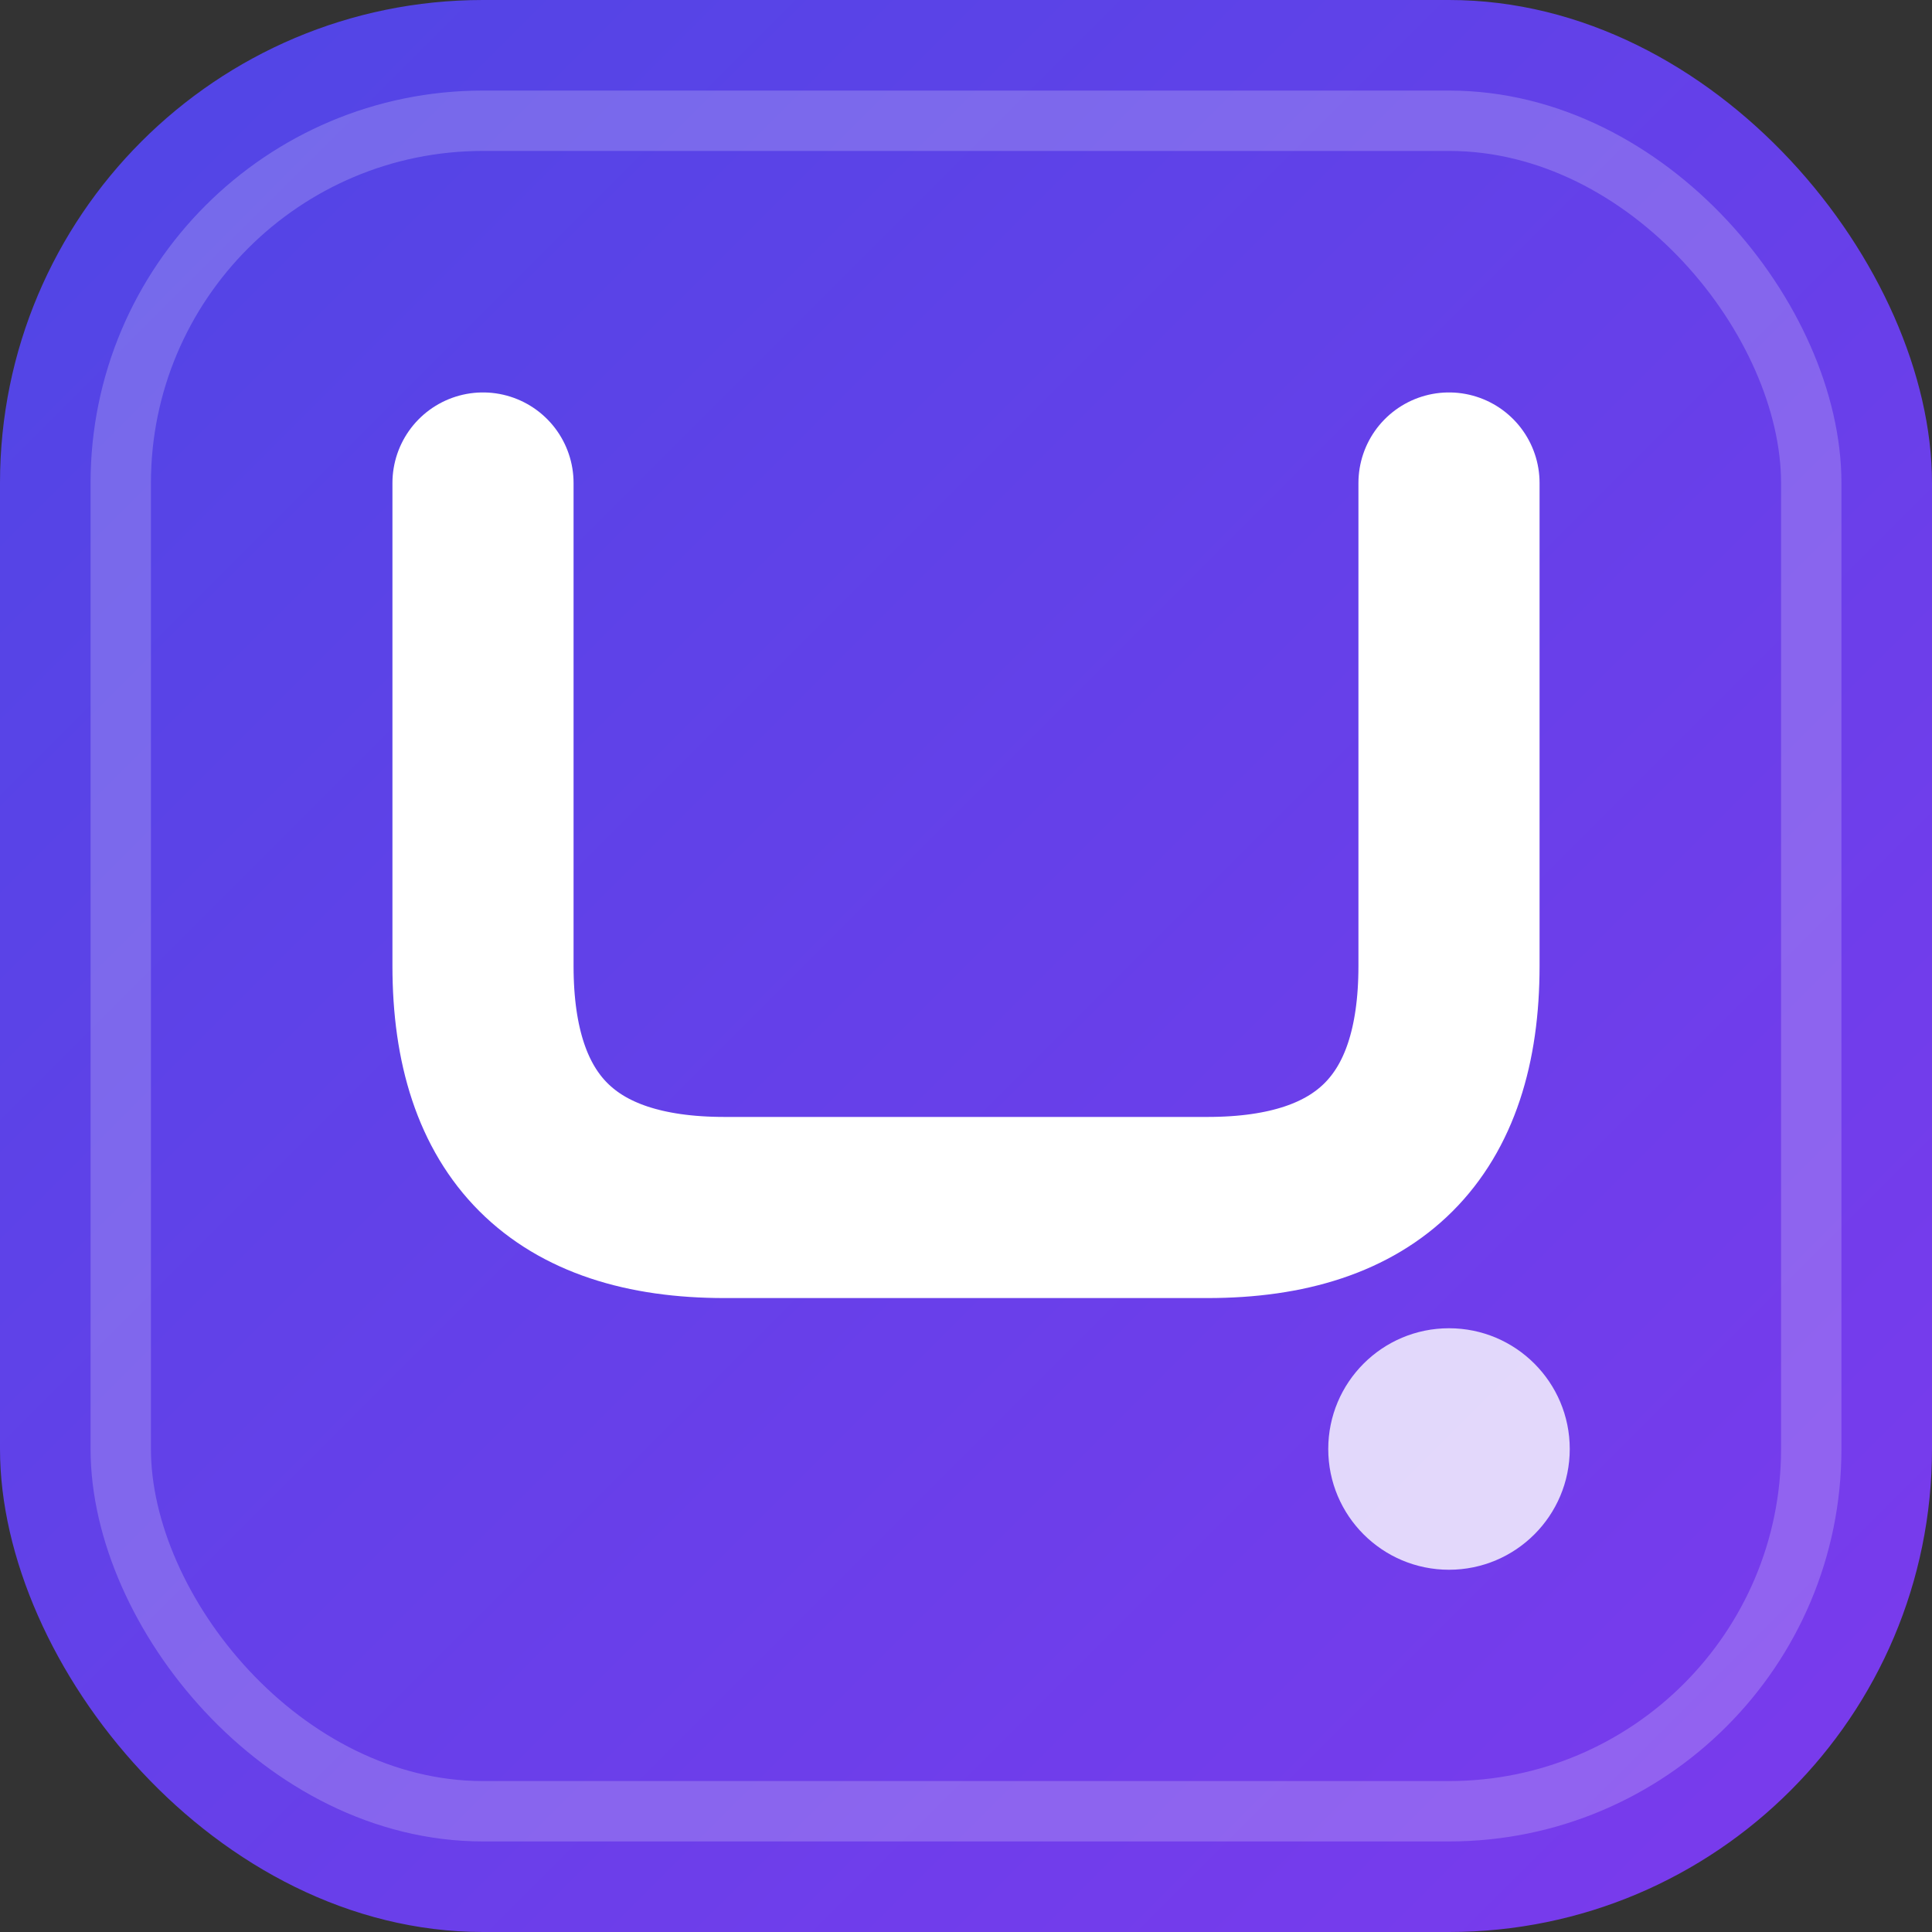
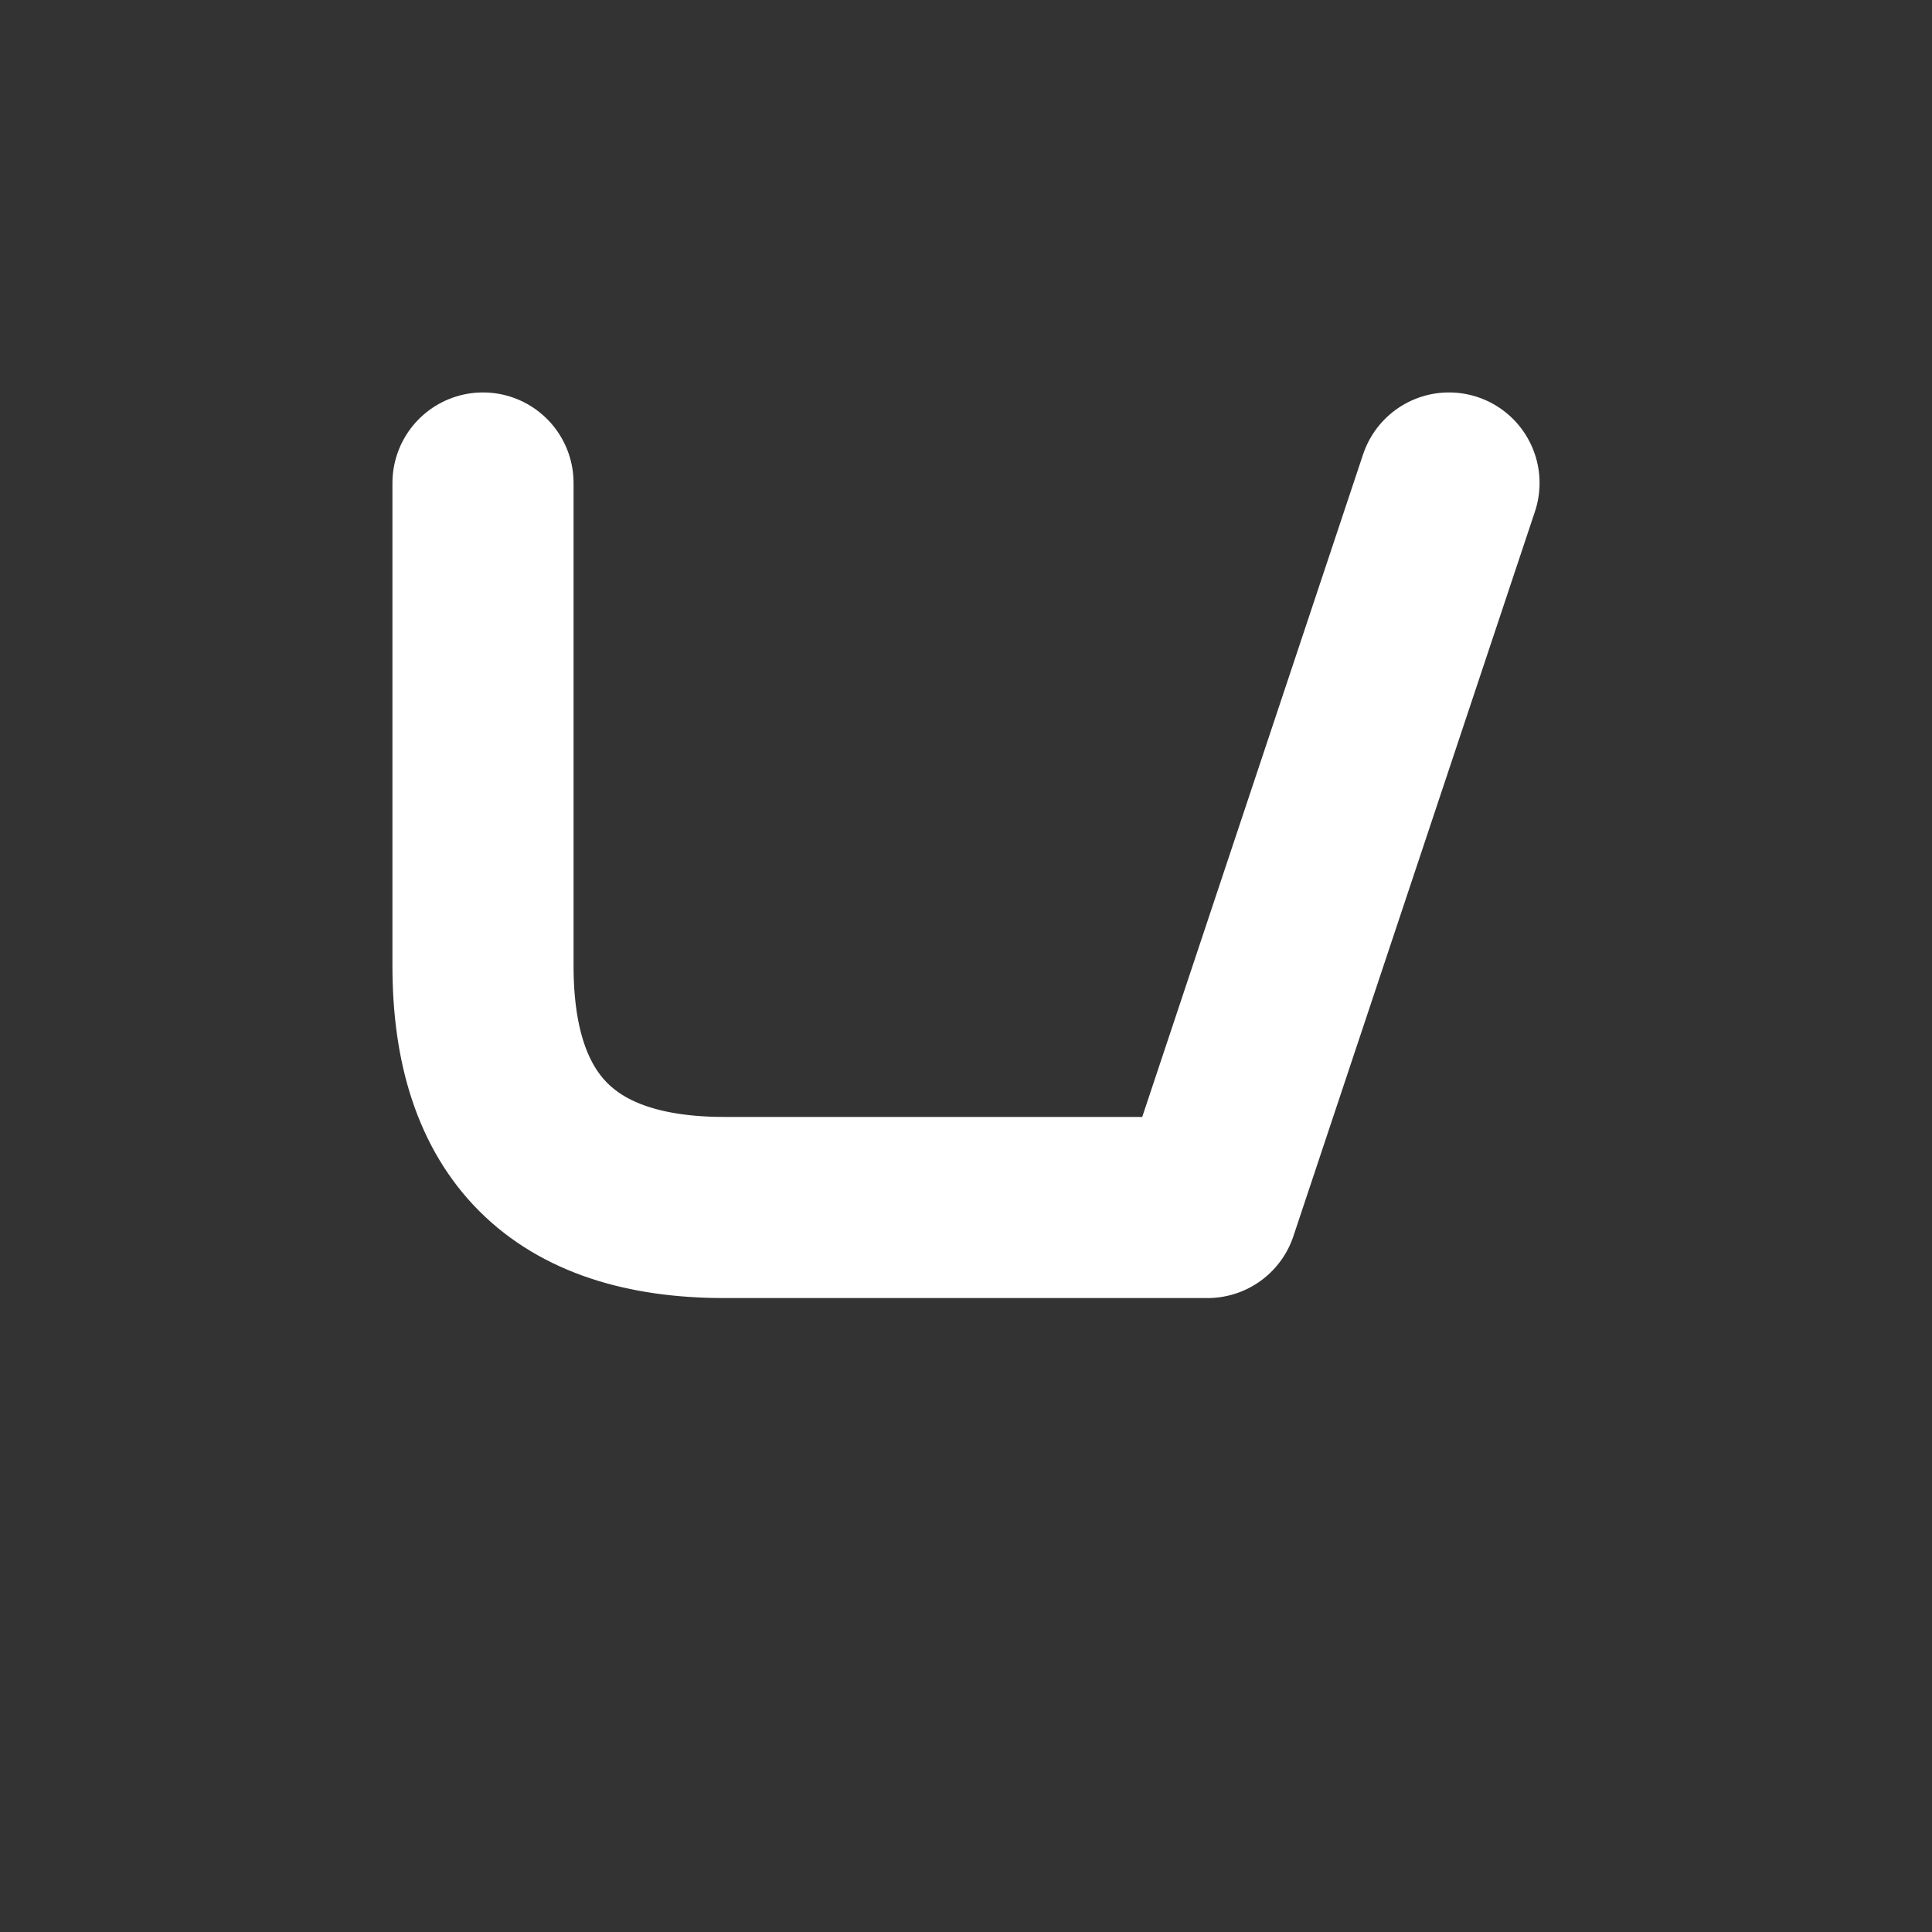
<svg xmlns="http://www.w3.org/2000/svg" width="32" height="32" viewBox="0 0 32 32" fill="none">
  <rect x="0" y="0" width="32" height="32" fill="#333333" stroke="none" />
  <defs>
    <linearGradient id="gradient" x1="0%" y1="0%" x2="100%" y2="100%">
      <stop offset="0%" style="stop-color:#4F46E5" />
      <stop offset="100%" style="stop-color:#7C3AED" />
    </linearGradient>
    <linearGradient id="textGradient" x1="0%" y1="0%" x2="100%" y2="0%">
      <stop offset="0%" style="stop-color:#FFFFFF" />
      <stop offset="100%" style="stop-color:#E0E7FF" />
    </linearGradient>
  </defs>
-   <rect width="32" height="32" rx="8" fill="url(#gradient)" />
-   <rect x="2" y="2" width="28" height="28" rx="6" fill="none" stroke="rgba(255,255,255,0.2)" stroke-width="1" />
-   <path d="M8 8 L8 16 Q8 20 12 20 L20 20 Q24 20 24 16 L24 8" stroke="white" stroke-width="3" stroke-linecap="round" stroke-linejoin="round" fill="none" />
-   <circle cx="24" cy="24" r="2" fill="white" opacity="0.8" />
+   <path d="M8 8 L8 16 Q8 20 12 20 L20 20 L24 8" stroke="white" stroke-width="3" stroke-linecap="round" stroke-linejoin="round" fill="none" />
</svg>